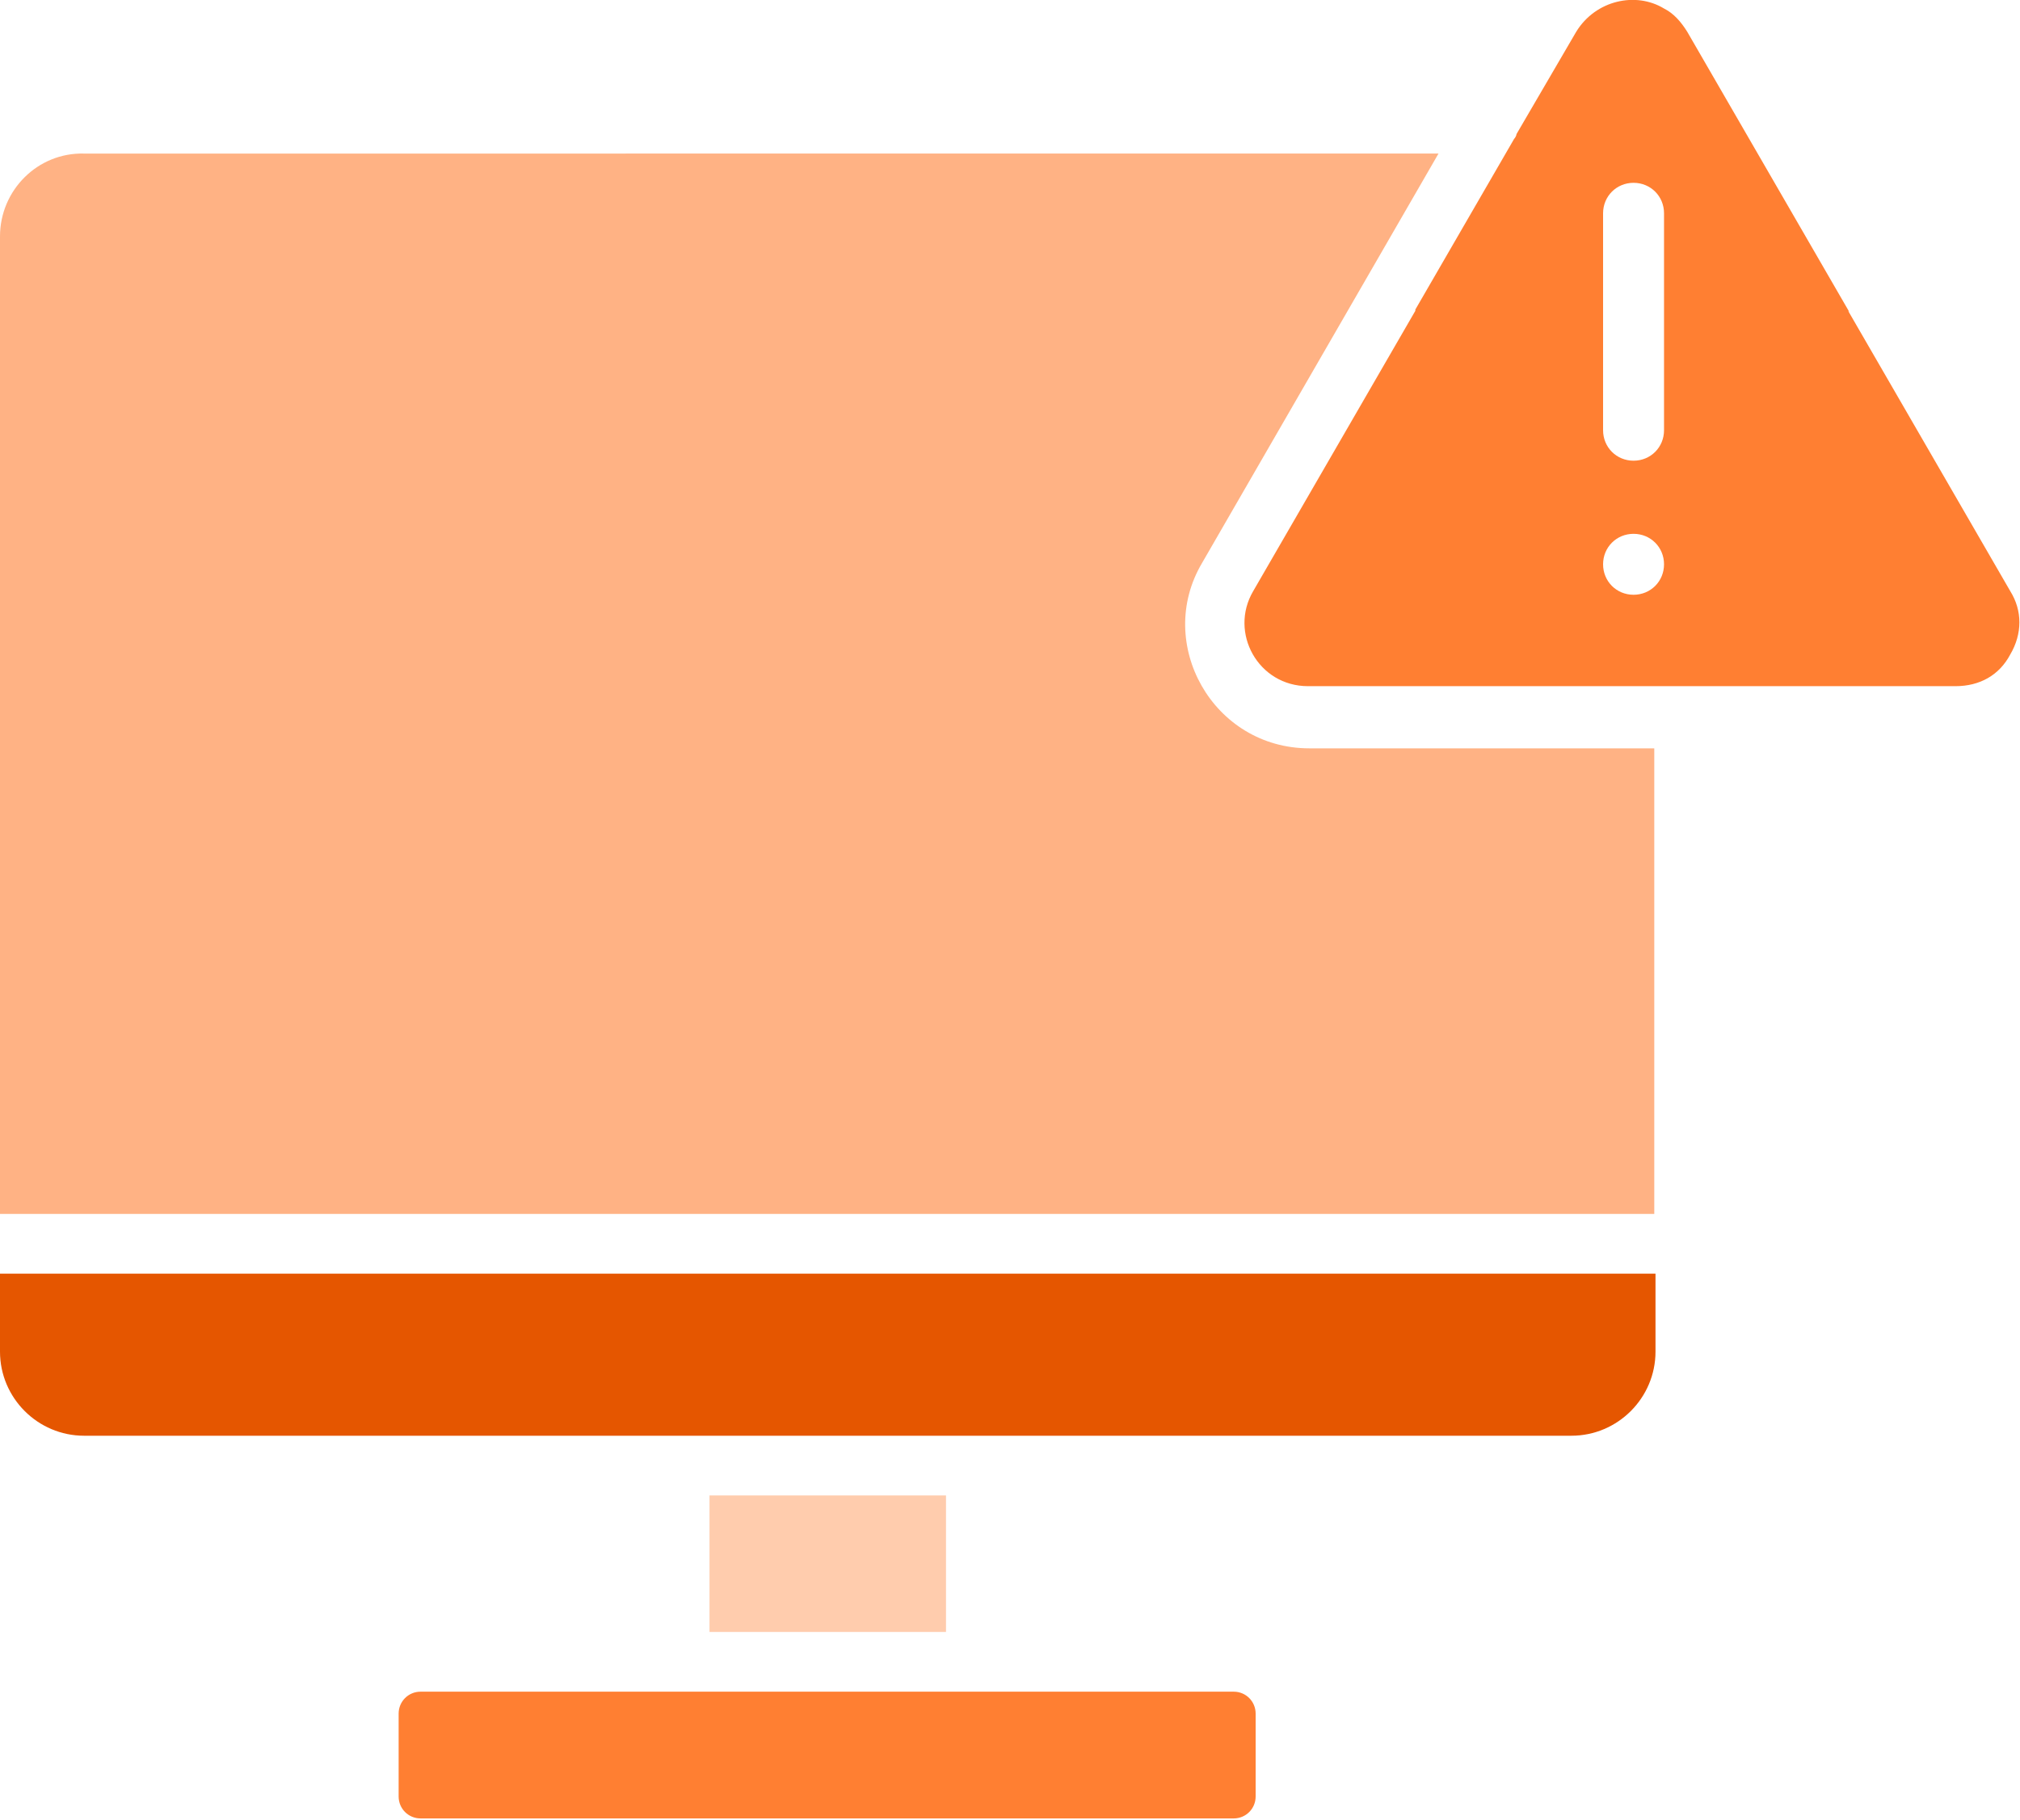
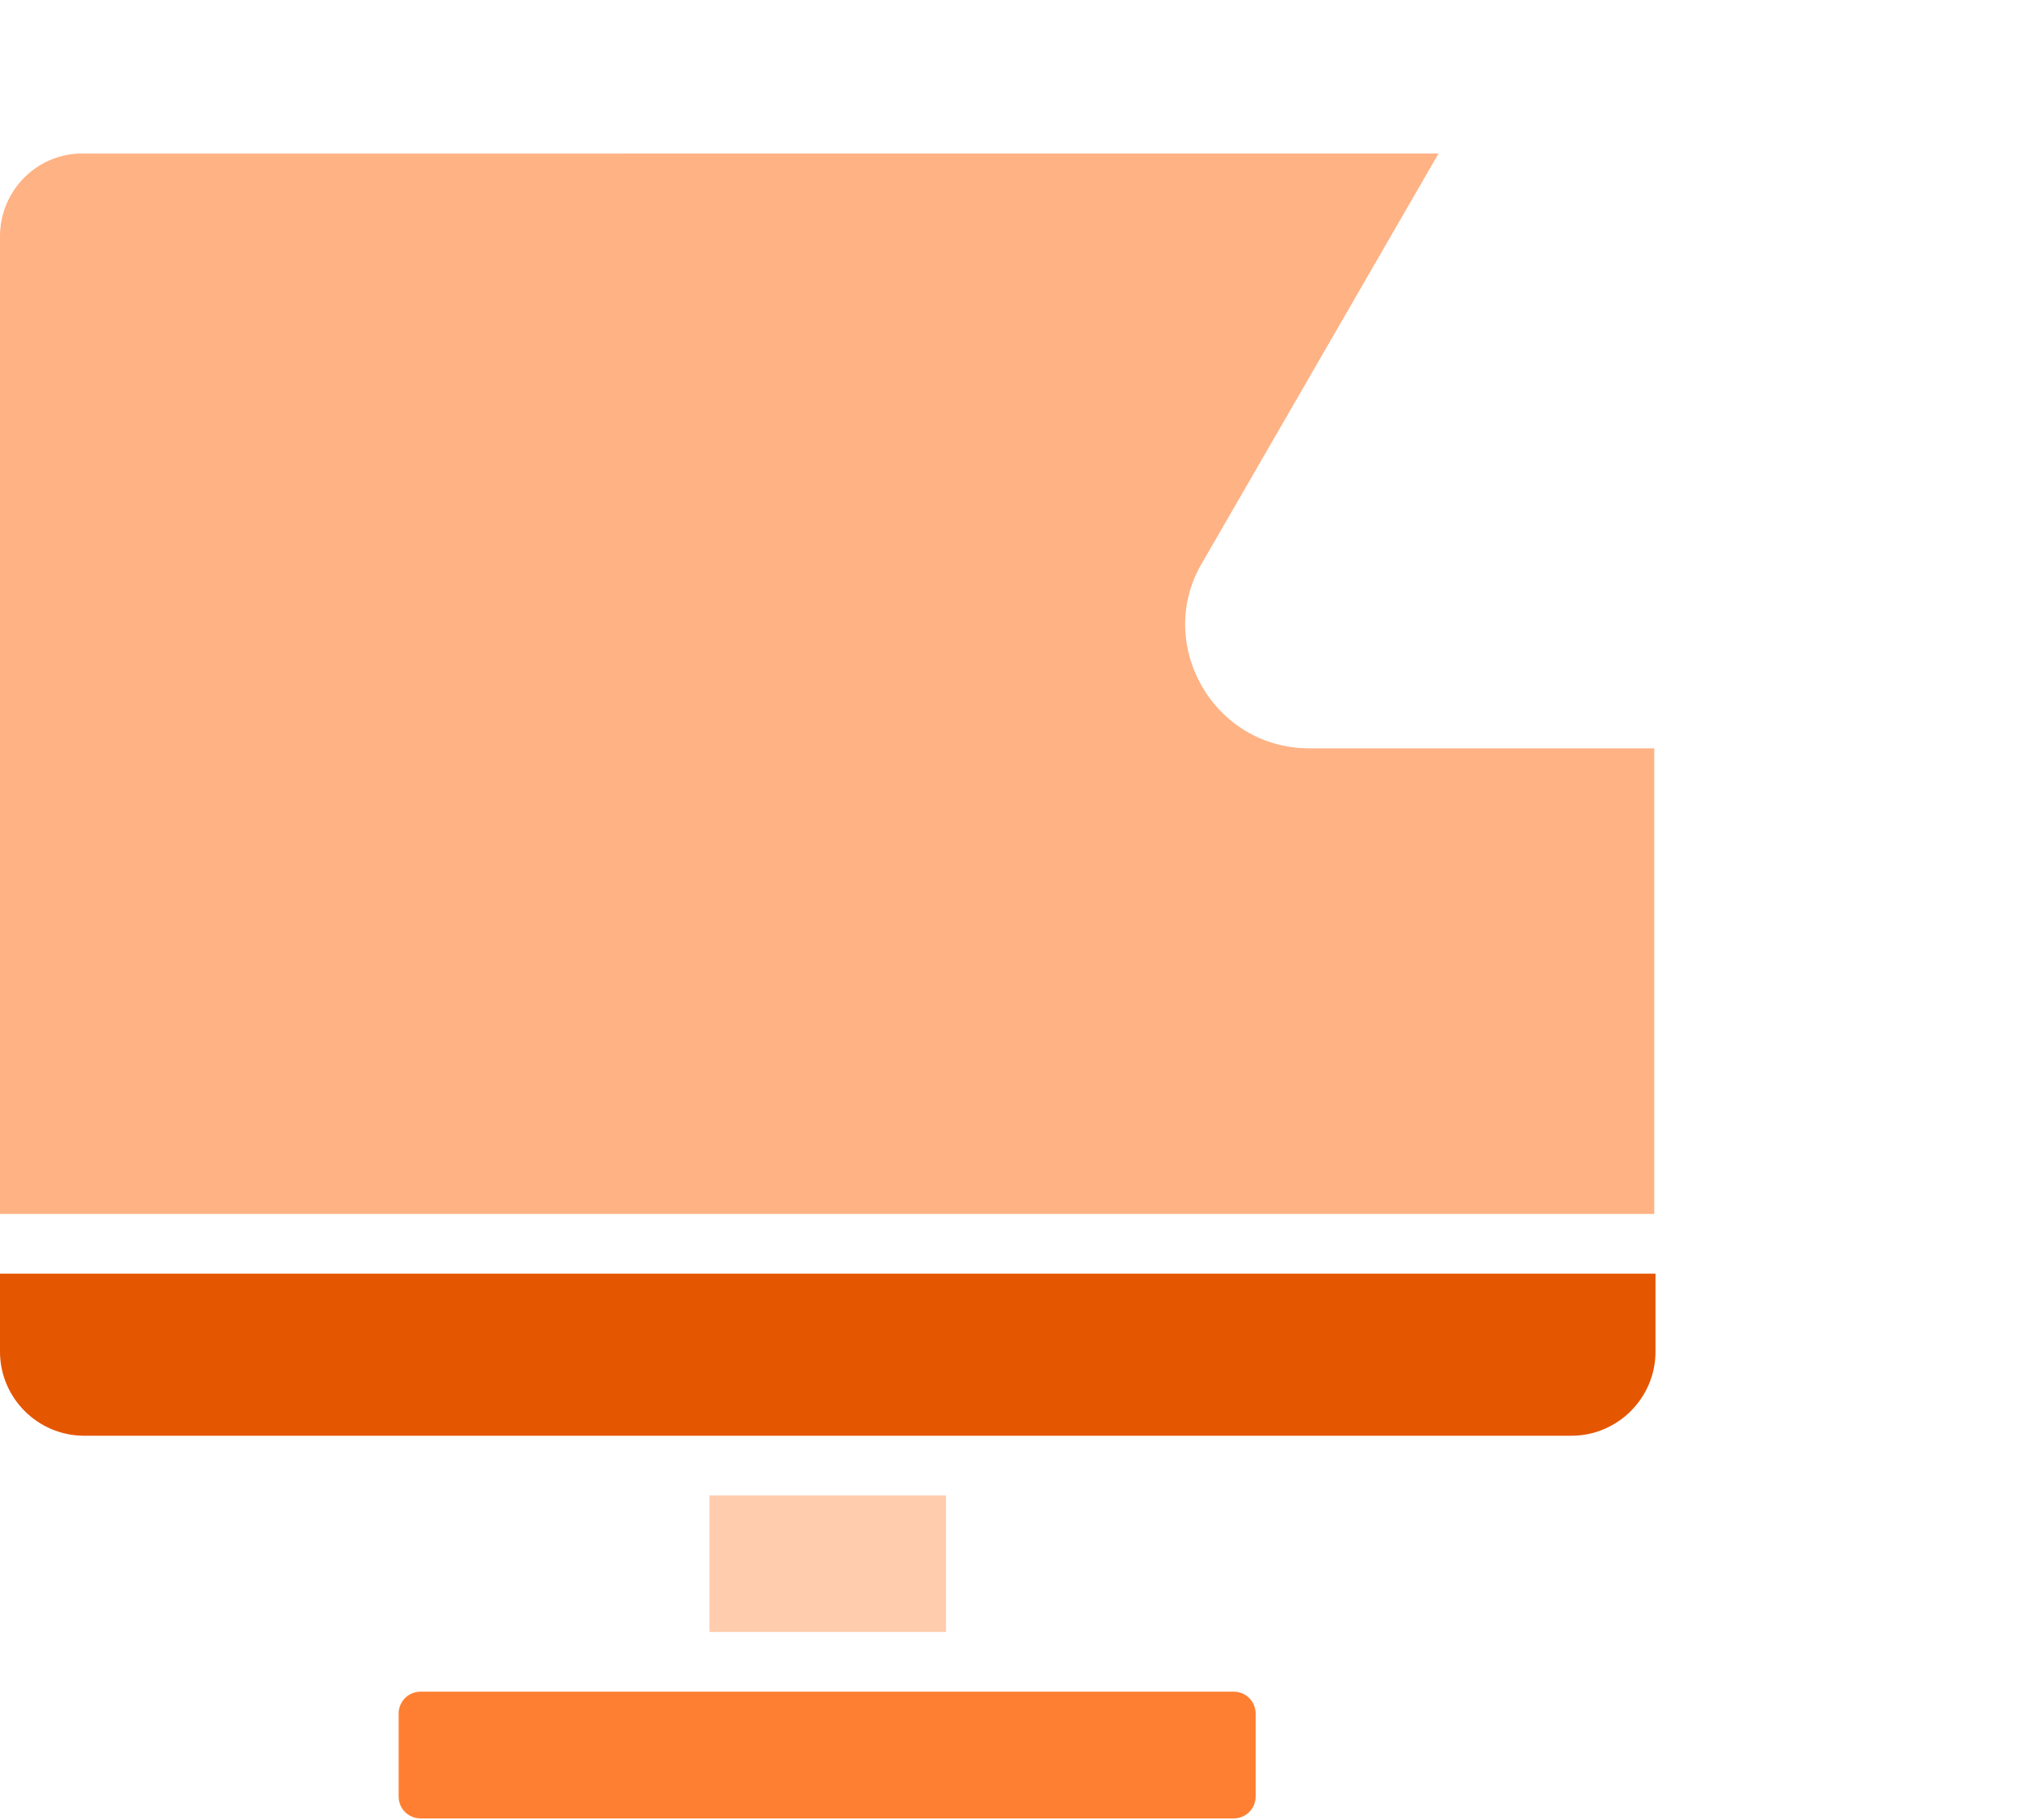
<svg xmlns="http://www.w3.org/2000/svg" id="Layer_2" data-name="Layer 2" viewBox="0 0 16.57 14.93" width="16.57" height="14.93">
  <defs>
    <style>
      .cls-1 {
        fill: #ffb284;
      }

      .cls-2 {
        fill: #e55600;
      }

      .cls-3 {
        fill: #ff7f32;
      }

      .cls-4 {
        fill: #ffccad;
      }
    </style>
  </defs>
  <rect class="cls-4" x="5.82" y="12.27" width="1.94" height="1.12" />
  <path class="cls-3" d="M10.12,13.88H3.45c-.1,0-.18.08-.18.18v.68c0,.1.08.18.18.18h6.67c.1,0,.18-.08.18-.18v-.68c0-.1-.08-.18-.18-.18h0Z" />
  <path class="cls-1" d="M13.57,6.14h-2.83c-.79,0-1.27-.86-.88-1.52l1.94-3.36H.69C.31,1.25,0,1.56,0,1.94v8.02h13.57v-3.82Z" />
-   <path class="cls-3" d="M15.17,2.56l-1.33-2.3c-.05-.08-.11-.15-.19-.19h0c-.23-.14-.56-.07-.72.19h0s-.49.84-.49.84c0,.01-.01.03-.02.04l-.81,1.4s0,0,0,.01l-1.33,2.3h0c-.2.34.04.78.45.78h5.31c.2,0,.36-.09.45-.26.1-.17.1-.36,0-.52l-1.33-2.3h0s0,0,0,0ZM13.15,1.75c0-.14.11-.25.25-.25s.25.11.25.25v1.78c0,.14-.11.25-.25.25s-.25-.11-.25-.25v-1.78ZM13.15,4.63c0-.14.11-.25.25-.25s.25.11.25.25-.11.25-.25.25c-.14,0-.25-.11-.25-.25Z" />
  <path class="cls-2" d="M0,10.45v.64c0,.38.31.69.69.69h12.2c.38,0,.69-.31.69-.69v-.64H0Z" />
</svg>